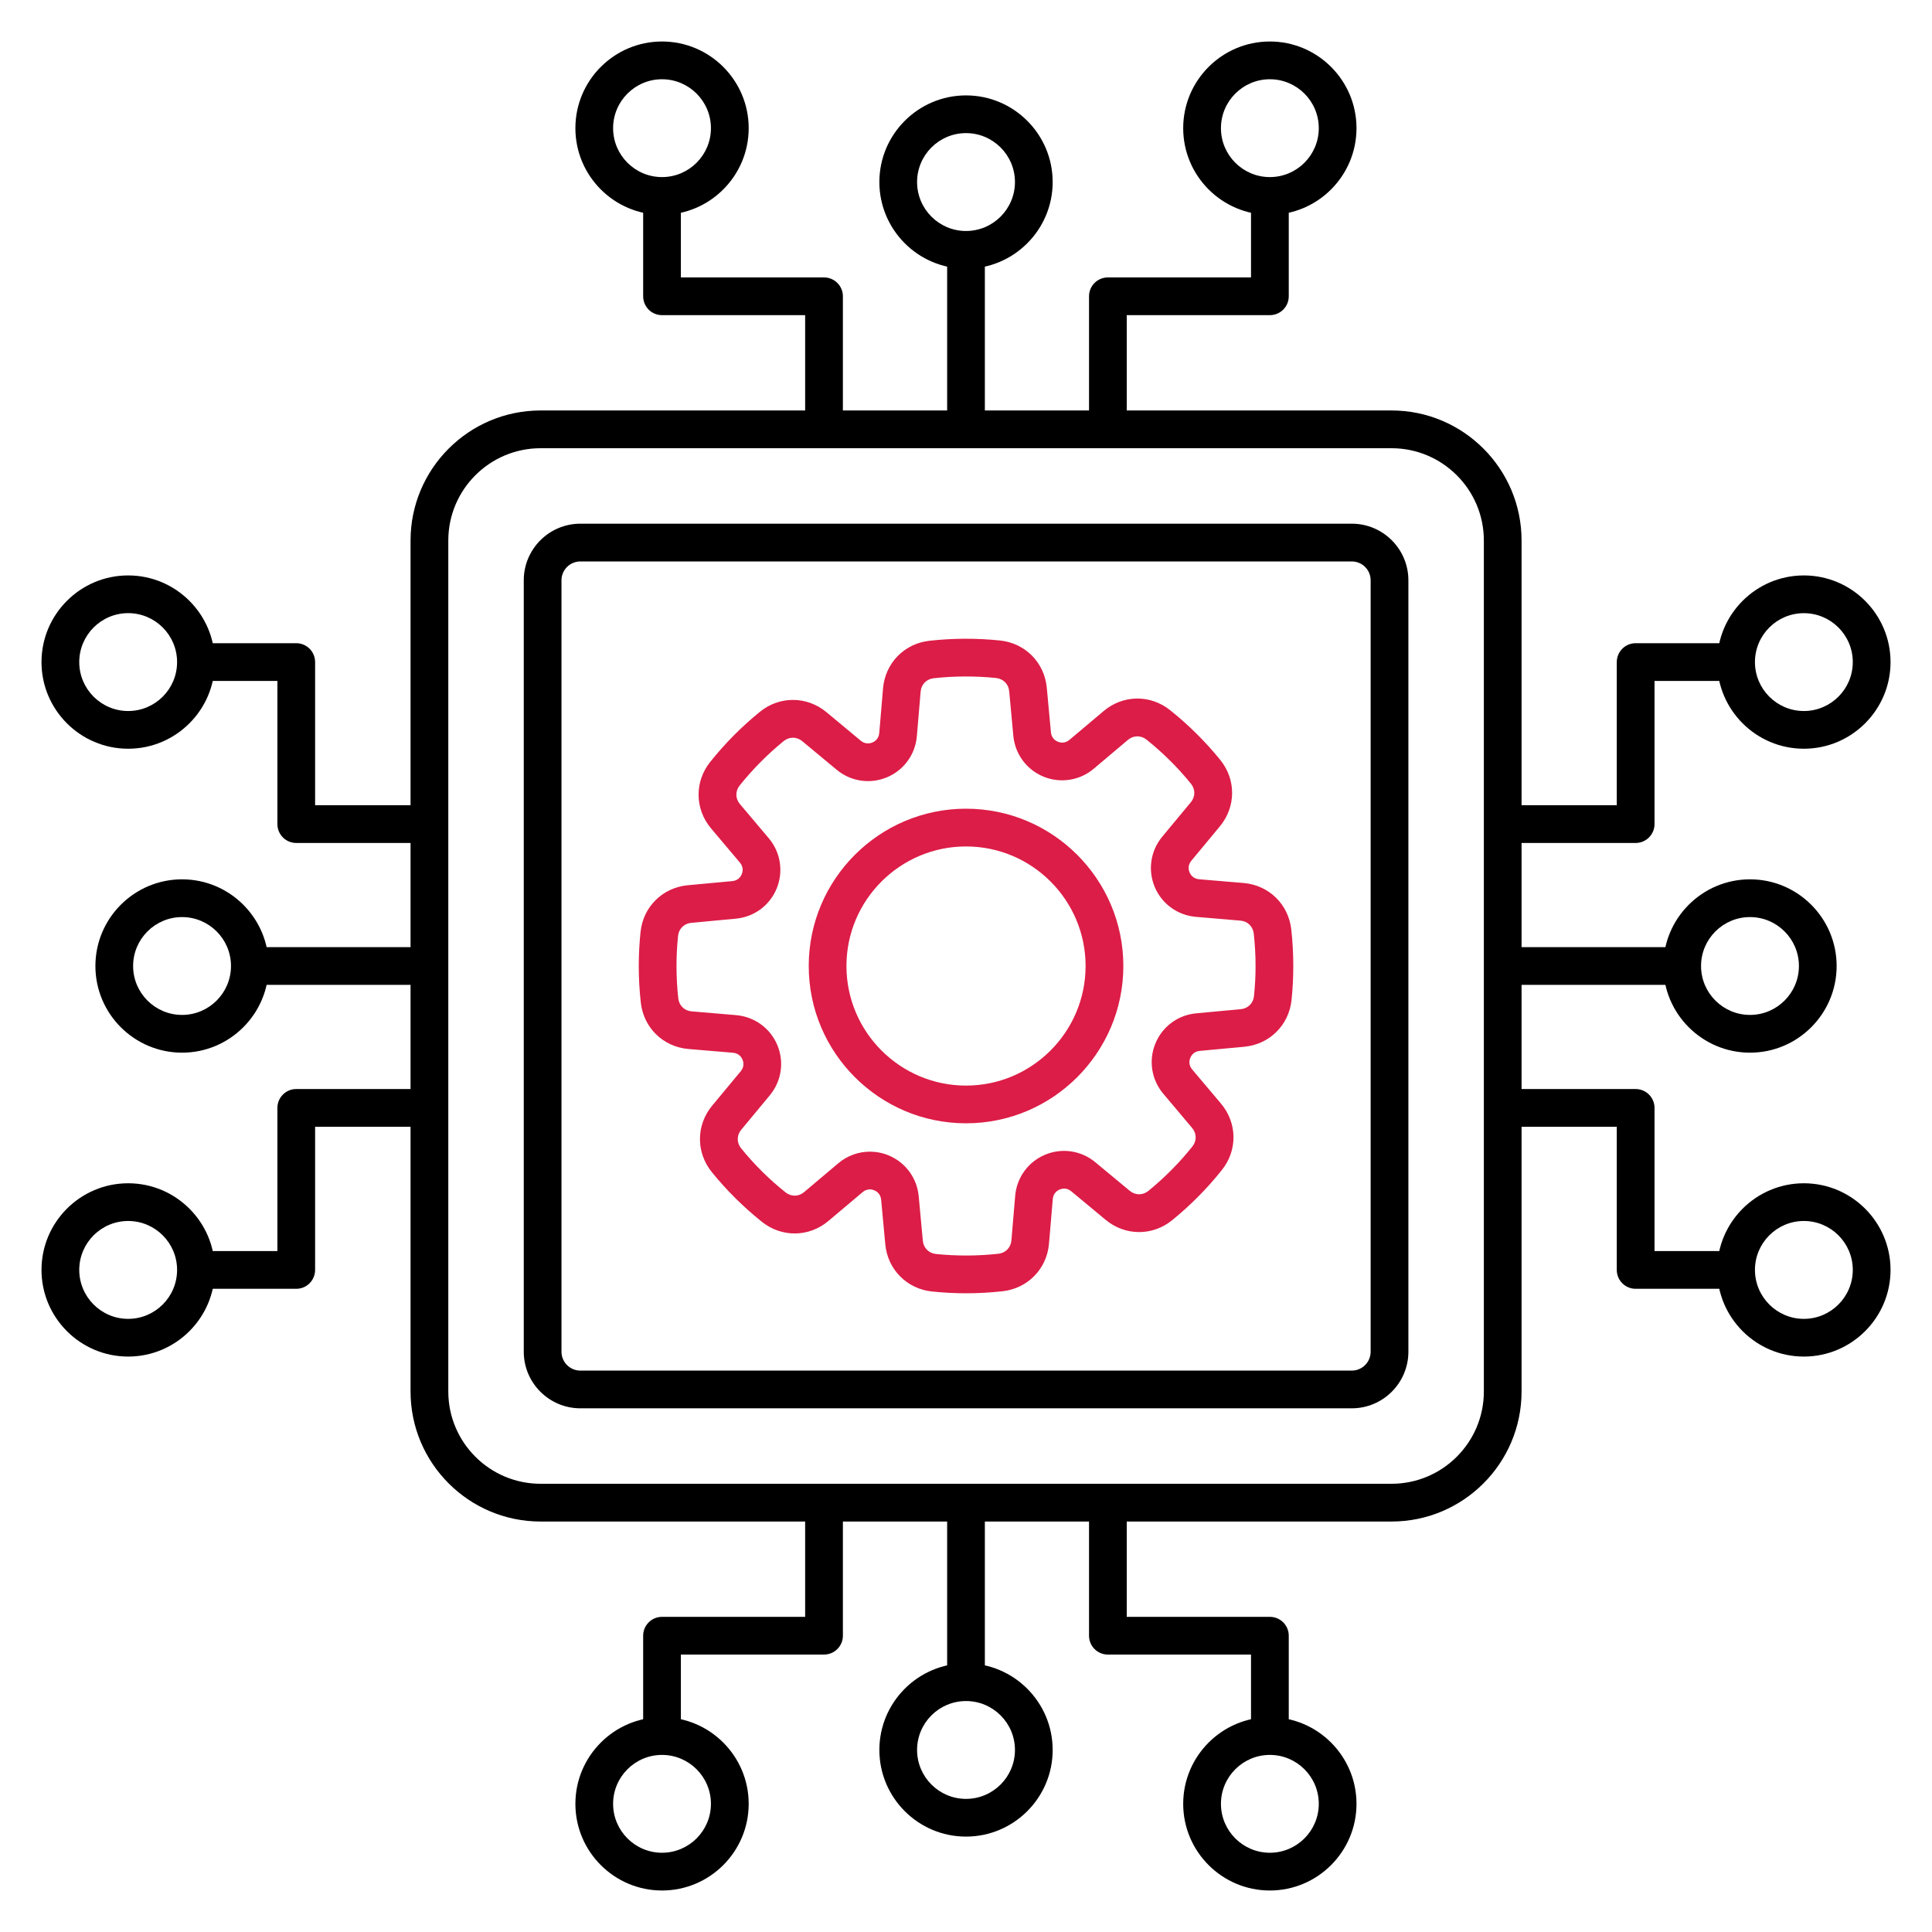
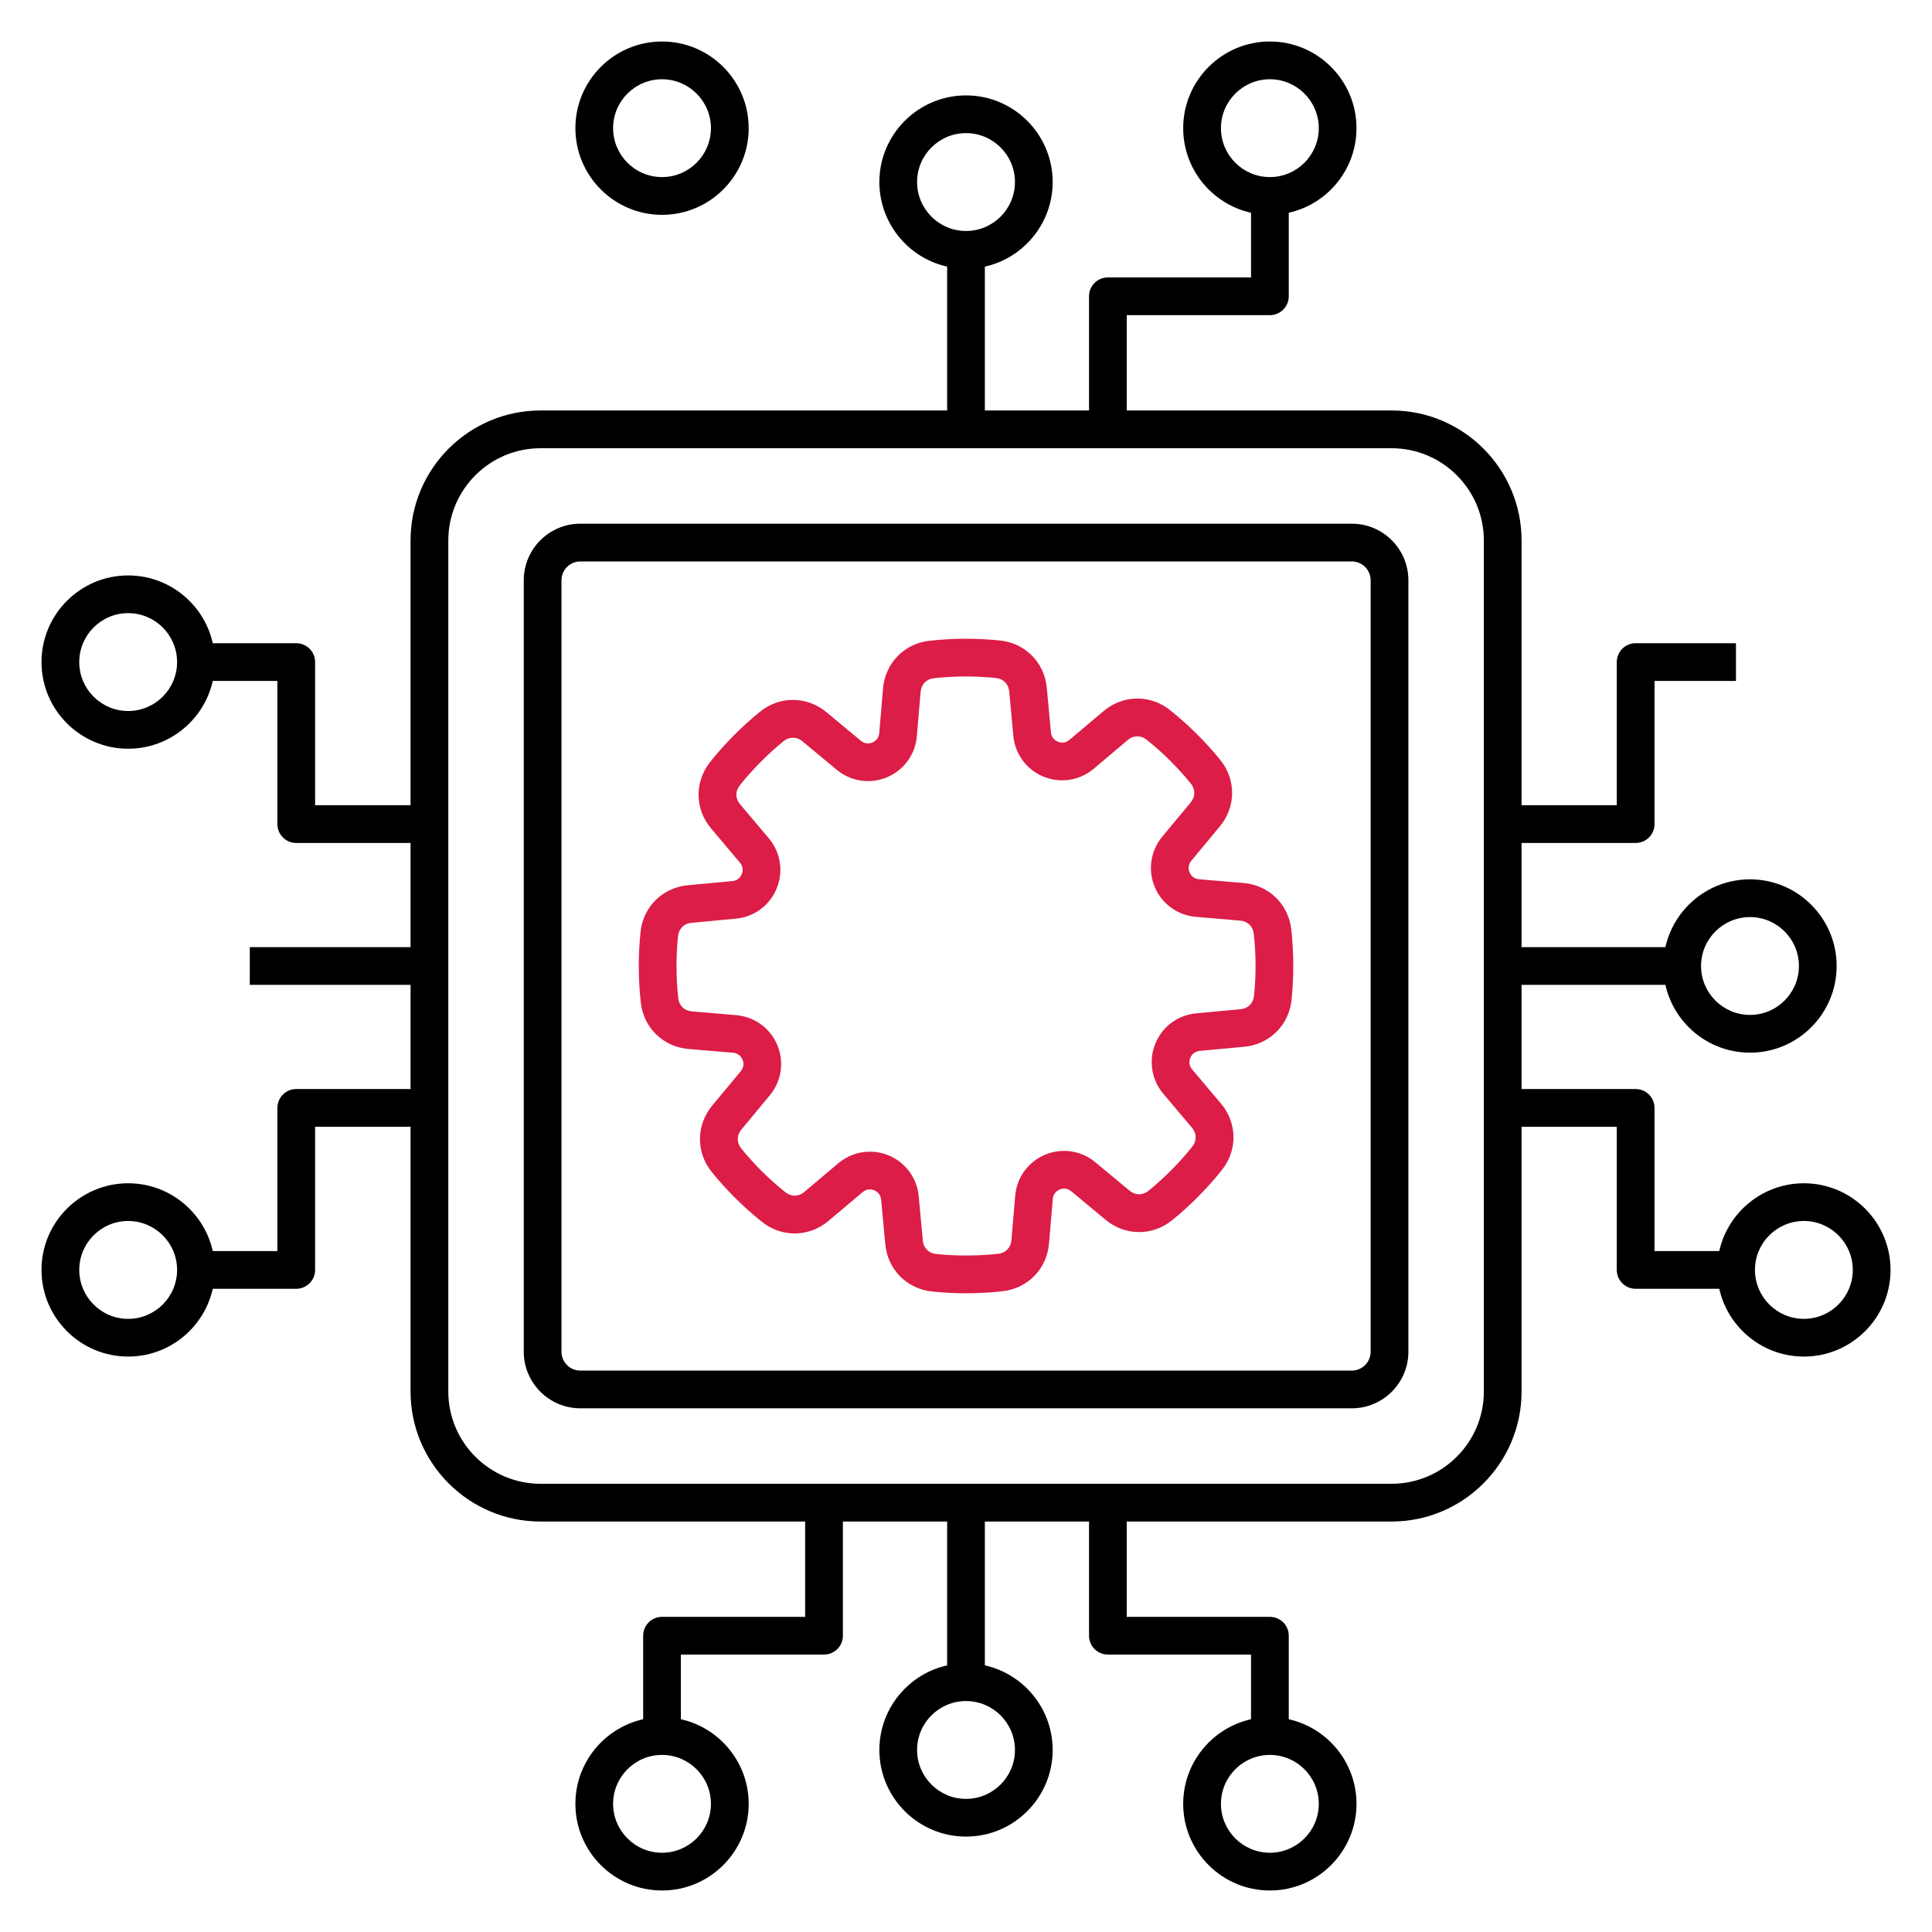
<svg xmlns="http://www.w3.org/2000/svg" width="50" height="50" viewBox="0 0 50 50" fill="none">
  <path d="M17.621 44.929H16.645V42.332C16.645 42.062 16.863 41.844 17.133 41.844H20.837V38.888H21.814V42.332C21.814 42.602 21.595 42.82 21.325 42.82H17.621V44.929Z" fill="black" />
  <path d="M17.133 48.926C15.897 48.926 14.891 47.92 14.891 46.683C14.891 45.447 15.897 44.44 17.133 44.44C18.37 44.44 19.376 45.447 19.376 46.683C19.376 47.92 18.37 48.926 17.133 48.926ZM17.133 45.417C16.435 45.417 15.867 45.985 15.867 46.683C15.867 47.381 16.435 47.949 17.133 47.949C17.831 47.949 18.399 47.381 18.399 46.683C18.399 45.985 17.831 45.417 17.133 45.417Z" fill="black" />
  <path d="M33.353 44.929H32.376V42.82H28.672C28.402 42.82 28.184 42.602 28.184 42.332V38.888H29.16V41.844H32.864C33.134 41.844 33.353 42.062 33.353 42.332V44.929Z" fill="black" />
  <path d="M32.864 48.926C31.627 48.926 30.621 47.92 30.621 46.683C30.621 45.447 31.627 44.44 32.864 44.44C34.1 44.44 35.106 45.447 35.106 46.683C35.106 47.92 34.1 48.926 32.864 48.926ZM32.864 45.417C32.166 45.417 31.598 45.985 31.598 46.683C31.598 47.381 32.166 47.949 32.864 47.949C33.562 47.949 34.13 47.381 34.13 46.683C34.13 45.985 33.562 45.417 32.864 45.417Z" fill="black" />
  <path d="M24.512 38.889H25.488V43.534H24.512V38.889Z" fill="black" />
  <path d="M25 47.531C23.764 47.531 22.758 46.525 22.758 45.289C22.758 44.052 23.764 43.046 25 43.046C26.237 43.046 27.243 44.052 27.243 45.289C27.243 46.525 26.237 47.531 25 47.531ZM25 44.023C24.302 44.023 23.734 44.59 23.734 45.289C23.734 45.987 24.302 46.555 25 46.555C25.699 46.555 26.267 45.987 26.267 45.289C26.267 44.59 25.699 44.023 25 44.023Z" fill="black" />
-   <path d="M21.814 11.112H20.837V8.156H17.133C16.863 8.156 16.645 7.938 16.645 7.668V5.071H17.621V7.18H21.325C21.595 7.18 21.814 7.398 21.814 7.668V11.112Z" fill="black" />
  <path d="M17.133 5.56C15.897 5.56 14.891 4.554 14.891 3.317C14.891 2.08 15.897 1.074 17.133 1.074C18.37 1.074 19.376 2.08 19.376 3.317C19.376 4.554 18.37 5.56 17.133 5.56ZM17.133 2.051C16.435 2.051 15.867 2.619 15.867 3.317C15.867 4.015 16.435 4.583 17.133 4.583C17.831 4.583 18.399 4.015 18.399 3.317C18.399 2.619 17.831 2.051 17.133 2.051Z" fill="black" />
  <path d="M29.16 11.112H28.184V7.668C28.184 7.398 28.402 7.18 28.672 7.18H32.376V5.071H33.353V7.668C33.353 7.938 33.134 8.156 32.864 8.156H29.16V11.112Z" fill="black" />
  <path d="M32.864 5.56C31.627 5.56 30.621 4.554 30.621 3.317C30.621 2.08 31.627 1.074 32.864 1.074C34.1 1.074 35.106 2.08 35.106 3.317C35.106 4.554 34.1 5.56 32.864 5.56ZM32.864 2.051C32.166 2.051 31.598 2.619 31.598 3.317C31.598 4.015 32.166 4.583 32.864 4.583C33.562 4.583 34.13 4.015 34.13 3.317C34.13 2.619 33.562 2.051 32.864 2.051Z" fill="black" />
  <path d="M24.512 6.466H25.488V11.112H24.512V6.466Z" fill="black" />
  <path d="M25 6.954C23.764 6.954 22.758 5.948 22.758 4.711C22.758 3.475 23.764 2.469 25 2.469C26.237 2.469 27.243 3.475 27.243 4.711C27.243 5.948 26.237 6.954 25 6.954ZM25 3.445C24.302 3.445 23.734 4.013 23.734 4.711C23.734 5.41 24.302 5.978 25 5.978C25.698 5.978 26.267 5.41 26.267 4.711C26.267 4.013 25.699 3.445 25 3.445Z" fill="black" />
  <path d="M42.33 21.816H38.887V20.839H41.842V17.135C41.842 16.865 42.061 16.646 42.33 16.646H44.927V17.623H42.819V21.327C42.819 21.597 42.6 21.816 42.33 21.816Z" fill="black" />
-   <path d="M46.684 19.377C45.447 19.377 44.441 18.371 44.441 17.135C44.441 15.898 45.447 14.892 46.684 14.892C47.921 14.892 48.927 15.898 48.927 17.135C48.927 18.371 47.921 19.377 46.684 19.377ZM46.684 15.869C45.986 15.869 45.418 16.436 45.418 17.135C45.418 17.833 45.986 18.401 46.684 18.401C47.382 18.401 47.95 17.833 47.95 17.135C47.95 16.436 47.382 15.869 46.684 15.869Z" fill="black" />
  <path d="M44.927 33.354H42.33C42.061 33.354 41.842 33.135 41.842 32.865V29.161H38.887V28.184H42.33C42.6 28.184 42.819 28.403 42.819 28.673V32.377H44.927V33.354Z" fill="black" />
  <path d="M46.684 35.108C45.447 35.108 44.441 34.102 44.441 32.865C44.441 31.629 45.447 30.623 46.684 30.623C47.921 30.623 48.927 31.629 48.927 32.865C48.927 34.102 47.921 35.108 46.684 35.108ZM46.684 31.599C45.986 31.599 45.418 32.167 45.418 32.865C45.418 33.563 45.986 34.132 46.684 34.132C47.382 34.132 47.95 33.563 47.95 32.865C47.95 32.167 47.382 31.599 46.684 31.599Z" fill="black" />
  <path d="M38.887 24.512H43.532V25.488H38.887V24.512Z" fill="black" />
  <path d="M45.29 27.243C44.053 27.243 43.047 26.237 43.047 25C43.047 23.763 44.053 22.757 45.29 22.757C46.526 22.757 47.532 23.763 47.532 25C47.532 26.237 46.526 27.243 45.29 27.243ZM45.29 23.734C44.591 23.734 44.023 24.302 44.023 25C44.023 25.698 44.591 26.266 45.29 26.266C45.988 26.266 46.556 25.698 46.556 25C46.556 24.302 45.988 23.734 45.29 23.734Z" fill="black" />
  <path d="M11.111 21.816H7.667C7.397 21.816 7.179 21.597 7.179 21.327V17.623H5.07V16.646H7.667C7.937 16.646 8.155 16.865 8.155 17.135V20.839H11.111V21.816Z" fill="black" />
  <path d="M3.317 19.377C2.08 19.377 1.074 18.371 1.074 17.135C1.074 15.898 2.08 14.892 3.317 14.892C4.554 14.892 5.56 15.898 5.56 17.135C5.56 18.371 4.554 19.377 3.317 19.377ZM3.317 15.868C2.619 15.868 2.051 16.436 2.051 17.135C2.051 17.833 2.619 18.401 3.317 18.401C4.015 18.401 4.583 17.833 4.583 17.135C4.583 16.436 4.015 15.868 3.317 15.868Z" fill="black" />
  <path d="M7.667 33.354H5.07V32.377H7.179V28.673C7.179 28.403 7.397 28.184 7.667 28.184H11.111V29.161H8.155V32.865C8.155 33.135 7.937 33.354 7.667 33.354Z" fill="black" />
  <path d="M3.317 35.108C2.08 35.108 1.074 34.102 1.074 32.865C1.074 31.629 2.08 30.623 3.317 30.623C4.554 30.623 5.56 31.629 5.56 32.865C5.56 34.102 4.554 35.108 3.317 35.108ZM3.317 31.599C2.619 31.599 2.051 32.167 2.051 32.865C2.051 33.563 2.619 34.132 3.317 34.132C4.015 34.132 4.583 33.564 4.583 32.865C4.583 32.167 4.015 31.599 3.317 31.599Z" fill="black" />
  <path d="M6.465 24.512H11.111V25.488H6.465V24.512Z" fill="black" />
-   <path d="M4.712 27.243C3.475 27.243 2.469 26.237 2.469 25C2.469 23.763 3.475 22.757 4.712 22.757C5.948 22.757 6.954 23.763 6.954 25C6.954 26.237 5.948 27.243 4.712 27.243ZM4.712 23.734C4.013 23.734 3.445 24.302 3.445 25C3.445 25.698 4.013 26.266 4.712 26.266C5.41 26.266 5.978 25.698 5.978 25C5.978 24.302 5.41 23.734 4.712 23.734Z" fill="black" />
  <path d="M36.014 39.377H13.99C12.134 39.377 10.625 37.867 10.625 36.012V13.988C10.625 12.133 12.134 10.623 13.99 10.623H36.014C37.869 10.623 39.378 12.133 39.378 13.988V36.012C39.378 37.867 37.869 39.377 36.014 39.377ZM13.99 11.6C12.673 11.6 11.602 12.671 11.602 13.988V36.012C11.602 37.329 12.673 38.4 13.99 38.4H36.014C37.331 38.4 38.402 37.329 38.402 36.012V13.988C38.402 12.671 37.331 11.6 36.014 11.6H13.99Z" fill="black" />
  <path d="M34.984 36.447H15.02C14.212 36.447 13.555 35.79 13.555 34.982V15.018C13.555 14.21 14.212 13.553 15.02 13.553H34.984C35.792 13.553 36.449 14.21 36.449 15.018V34.982C36.449 35.79 35.792 36.447 34.984 36.447ZM15.02 14.53C14.75 14.53 14.531 14.749 14.531 15.018V34.982C14.531 35.252 14.75 35.471 15.02 35.471H34.984C35.253 35.471 35.472 35.252 35.472 34.982V15.018C35.472 14.748 35.253 14.53 34.984 14.53H15.02V14.53Z" fill="black" />
  <path d="M25.001 33.47C24.707 33.47 24.411 33.454 24.12 33.424C23.469 33.356 22.971 32.853 22.911 32.201L22.804 31.048C22.789 30.888 22.673 30.824 22.624 30.804C22.575 30.784 22.448 30.748 22.325 30.852L21.44 31.598C20.939 32.021 20.232 32.03 19.72 31.622C19.243 31.241 18.806 30.808 18.422 30.334C18.009 29.825 18.013 29.118 18.431 28.614L19.171 27.723C19.273 27.599 19.237 27.472 19.216 27.423C19.196 27.374 19.131 27.259 18.971 27.245L17.816 27.148C17.163 27.092 16.656 26.599 16.584 25.947C16.549 25.635 16.531 25.316 16.531 25C16.531 24.707 16.547 24.411 16.577 24.12C16.644 23.468 17.147 22.971 17.799 22.91L18.953 22.803C19.113 22.788 19.177 22.672 19.197 22.623C19.217 22.574 19.253 22.447 19.149 22.324L18.402 21.439C17.98 20.938 17.971 20.231 18.379 19.72C18.76 19.242 19.193 18.806 19.667 18.421C20.175 18.008 20.883 18.012 21.387 18.43L22.278 19.17C22.401 19.273 22.529 19.236 22.578 19.216C22.627 19.195 22.742 19.13 22.755 18.97L22.853 17.815C22.909 17.162 23.402 16.655 24.054 16.583C24.656 16.516 25.277 16.513 25.881 16.576C26.533 16.644 27.03 17.146 27.091 17.799L27.198 18.952C27.213 19.112 27.328 19.176 27.378 19.196C27.427 19.216 27.554 19.252 27.677 19.148L28.562 18.402C29.062 17.979 29.77 17.97 30.281 18.378C30.758 18.759 31.195 19.192 31.58 19.666C31.993 20.175 31.989 20.882 31.57 21.386L30.831 22.277C30.728 22.401 30.765 22.528 30.785 22.577C30.806 22.626 30.871 22.741 31.031 22.755L32.185 22.852C32.839 22.908 33.345 23.402 33.418 24.053C33.453 24.365 33.47 24.684 33.47 25C33.47 25.293 33.455 25.589 33.425 25.88C33.357 26.532 32.854 27.029 32.202 27.09L31.049 27.197C30.889 27.212 30.825 27.328 30.805 27.377C30.784 27.426 30.749 27.553 30.852 27.676L31.599 28.561C32.022 29.062 32.031 29.769 31.622 30.28C31.242 30.758 30.808 31.194 30.335 31.579C29.826 31.992 29.119 31.988 28.615 31.57L27.724 30.83C27.6 30.727 27.473 30.764 27.424 30.784C27.375 30.805 27.26 30.87 27.246 31.03L27.148 32.185C27.093 32.838 26.599 33.344 25.948 33.417C25.635 33.452 25.317 33.47 25.001 33.47ZM22.513 29.805C22.675 29.805 22.838 29.836 22.994 29.9C23.433 30.08 23.732 30.485 23.776 30.958L23.883 32.111C23.901 32.296 24.036 32.434 24.221 32.453C24.756 32.508 25.306 32.506 25.84 32.447C26.025 32.426 26.159 32.288 26.175 32.102L26.273 30.948C26.313 30.474 26.61 30.067 27.047 29.884C27.483 29.701 27.982 29.775 28.347 30.079L29.238 30.818C29.381 30.937 29.575 30.938 29.719 30.821C30.138 30.48 30.522 30.094 30.859 29.671C30.975 29.526 30.972 29.333 30.852 29.191L30.106 28.306C29.8 27.943 29.721 27.445 29.901 27.007C30.08 26.568 30.485 26.268 30.958 26.225L32.112 26.117C32.297 26.1 32.434 25.964 32.453 25.779C32.48 25.521 32.494 25.259 32.494 25C32.494 24.72 32.478 24.438 32.447 24.161C32.426 23.976 32.288 23.841 32.103 23.826L30.948 23.728C30.475 23.687 30.067 23.391 29.884 22.954C29.701 22.517 29.776 22.019 30.079 21.653L30.819 20.762C30.938 20.619 30.939 20.426 30.821 20.282C30.481 19.862 30.094 19.479 29.672 19.142C29.526 19.026 29.334 19.028 29.191 19.148L28.306 19.895C27.944 20.201 27.445 20.279 27.007 20.1C26.569 19.921 26.269 19.515 26.225 19.043L26.118 17.889C26.101 17.704 25.965 17.567 25.78 17.547C25.245 17.492 24.695 17.494 24.162 17.553C23.977 17.574 23.842 17.712 23.826 17.898L23.728 19.053C23.688 19.526 23.392 19.933 22.955 20.116C22.518 20.299 22.02 20.225 21.654 19.922L20.763 19.182C20.62 19.063 20.427 19.062 20.282 19.179C19.863 19.52 19.48 19.907 19.142 20.329C19.026 20.474 19.029 20.667 19.149 20.809L19.896 21.694C20.202 22.057 20.28 22.555 20.101 22.993C19.921 23.432 19.516 23.732 19.043 23.775L17.89 23.883C17.705 23.9 17.567 24.036 17.548 24.221C17.521 24.478 17.508 24.74 17.508 25C17.508 25.28 17.523 25.562 17.554 25.839C17.575 26.024 17.713 26.159 17.899 26.174L19.053 26.272C19.526 26.313 19.934 26.609 20.117 27.046C20.3 27.483 20.226 27.981 19.922 28.347L19.183 29.238C19.064 29.381 19.063 29.574 19.18 29.718C19.52 30.138 19.907 30.521 20.329 30.858C20.475 30.974 20.668 30.972 20.81 30.852L21.695 30.105C21.929 29.908 22.219 29.805 22.513 29.805Z" fill="#DC1D47" />
-   <path d="M25.001 29.071C22.756 29.071 20.93 27.245 20.93 25C20.93 22.755 22.756 20.929 25.001 20.929C27.246 20.929 29.072 22.755 29.072 25C29.072 27.245 27.246 29.071 25.001 29.071ZM25.001 21.906C23.294 21.906 21.906 23.294 21.906 25C21.906 26.706 23.294 28.095 25.001 28.095C26.707 28.095 28.095 26.706 28.095 25C28.095 23.294 26.707 21.906 25.001 21.906Z" fill="#DC1D47" />
</svg>